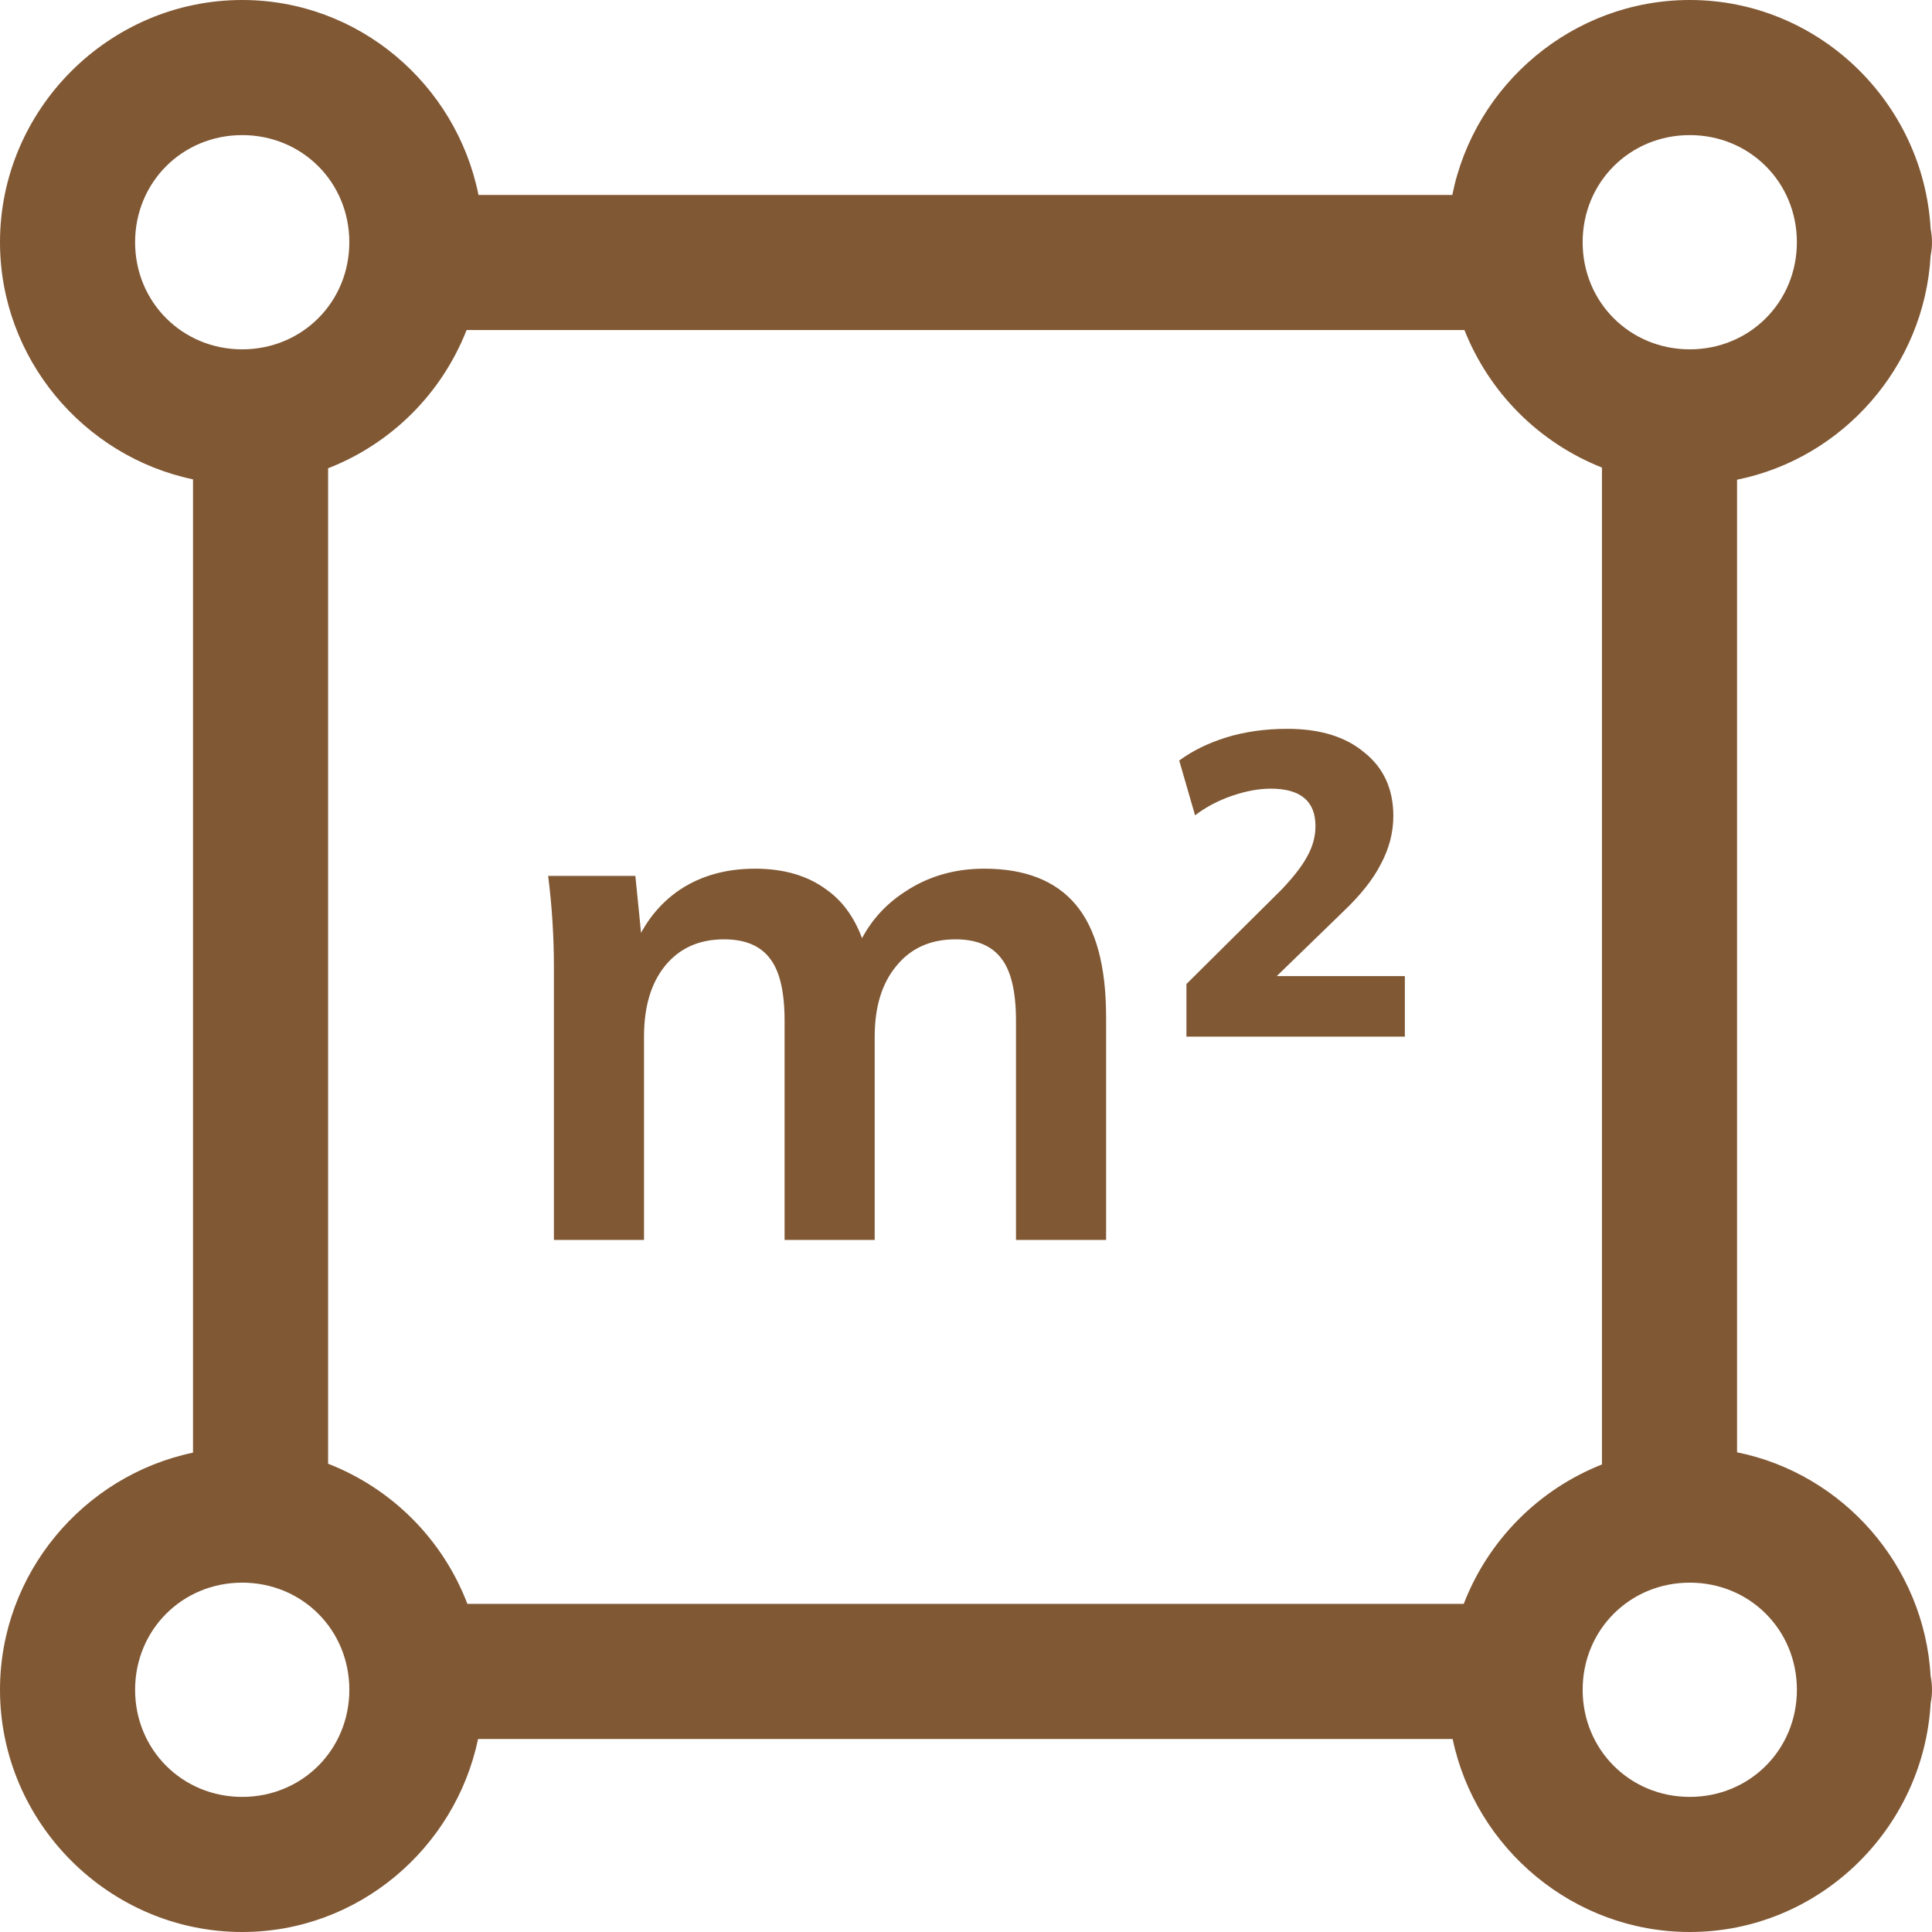
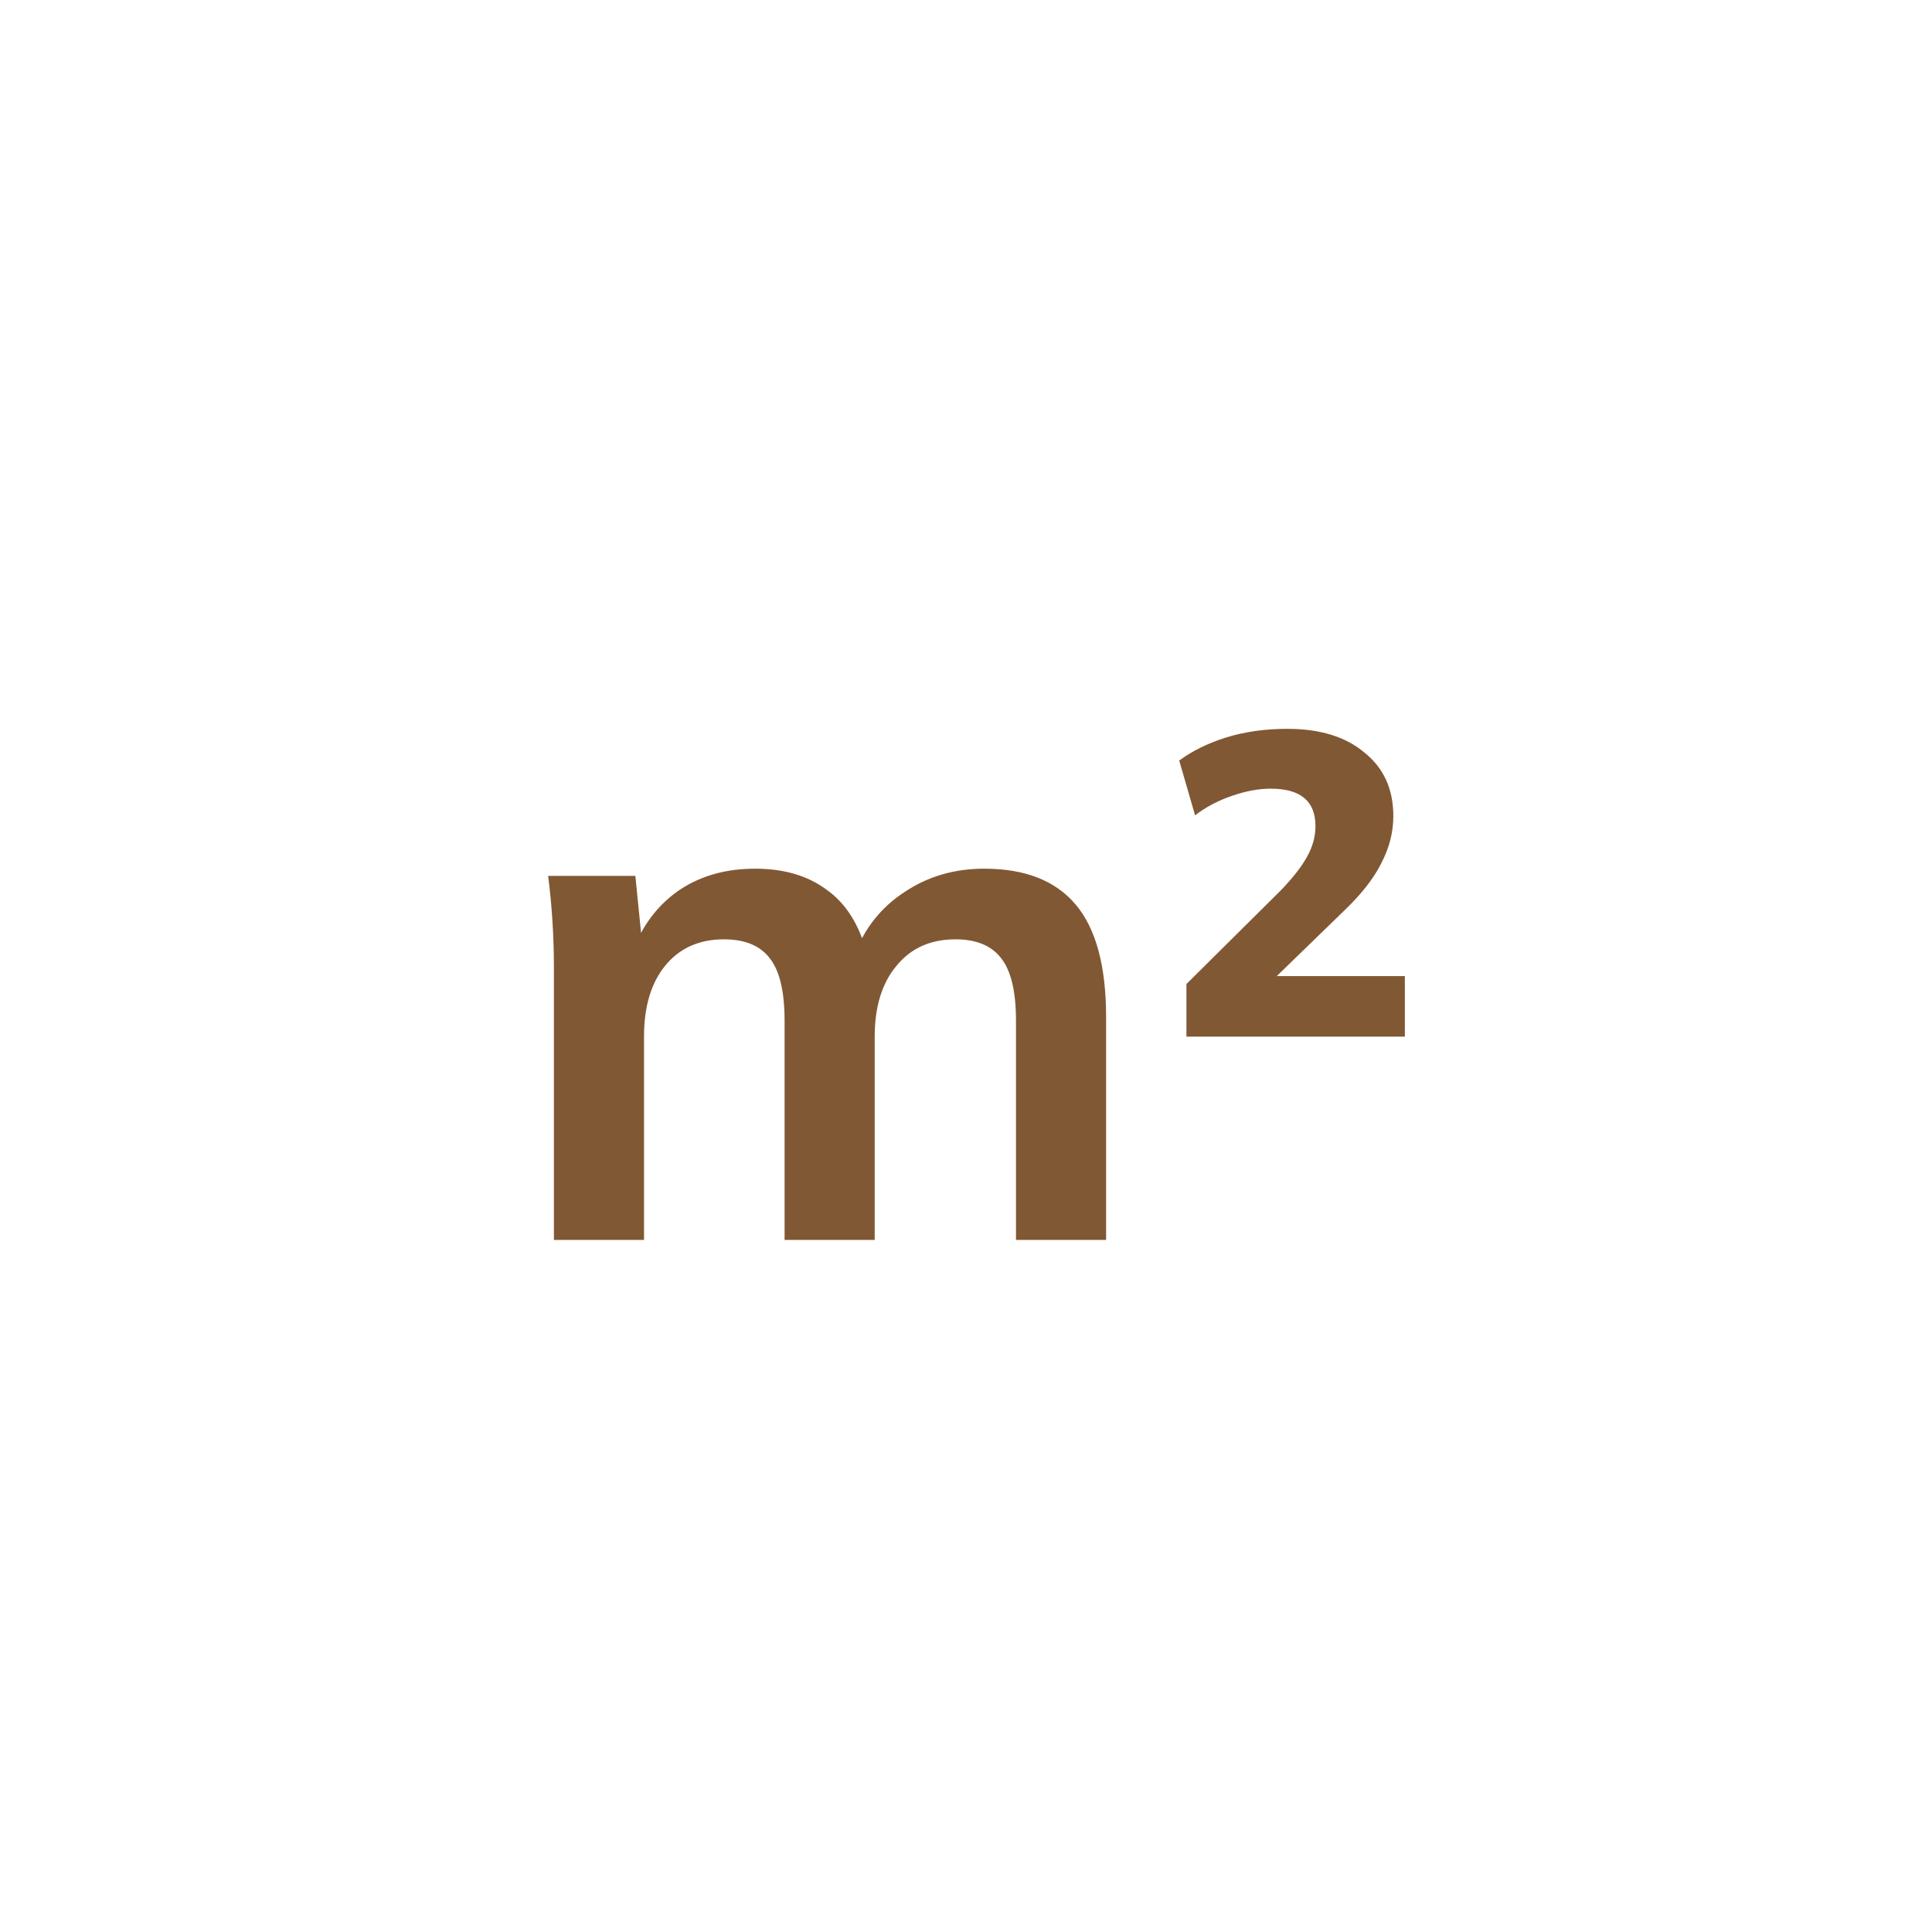
<svg xmlns="http://www.w3.org/2000/svg" width="268" height="268" viewBox="0 0 268 268" fill="none">
-   <path d="M33.6 268C15.159 268 0 252.844 0 234.4C0 218.29 11.558 204.692 26.773 201.506V66.494C11.558 63.308 0 49.707 0 33.598C0 15.154 15.156 9.21127e-06 33.6 9.21127e-06C49.79 9.21127e-06 63.292 11.711 66.374 27.041H201.458C204.542 11.695 218.199 9.21127e-06 234.402 9.21127e-06C252.206 9.21127e-06 266.811 14.158 267.81 31.732C267.935 32.346 267.997 32.971 267.997 33.598C267.997 34.224 267.935 34.85 267.81 35.464C266.937 50.824 255.671 63.57 240.959 66.542V201.458C255.671 204.43 266.937 217.174 267.813 232.531C267.937 233.145 268 233.77 268 234.397C268 235.024 267.937 235.649 267.813 236.263C266.809 253.837 252.206 268 234.4 268C218.293 268 204.692 256.442 201.506 241.227H66.317C63.131 256.423 49.691 268 33.6 268ZM33.6 249.259C41.919 249.259 48.459 242.715 48.459 234.4C48.459 226.081 41.919 219.54 33.6 219.54C25.287 219.54 18.741 226.081 18.741 234.4C18.741 242.713 25.285 249.259 33.6 249.259ZM234.4 249.259C242.718 249.259 249.259 242.715 249.259 234.4C249.259 226.081 242.718 219.54 234.4 219.54C226.084 219.54 219.54 226.081 219.54 234.4C219.54 242.713 226.084 249.259 234.4 249.259ZM64.839 222.486H203.043C204.73 218.112 207.305 214.135 210.605 210.806C213.905 207.477 217.859 204.867 222.218 203.142V64.858C217.904 63.15 213.985 60.577 210.704 57.296C207.423 54.015 204.85 50.096 203.142 45.782H64.724C63.019 50.131 60.432 54.08 57.126 57.38C53.82 60.68 49.867 63.26 45.514 64.957V203.043C49.913 204.756 53.905 207.371 57.233 210.72C60.56 214.068 63.151 218.076 64.837 222.486H64.839ZM33.6 48.459C41.916 48.459 48.457 41.916 48.457 33.6C48.457 25.282 41.916 18.741 33.598 18.741C25.287 18.741 18.741 25.282 18.741 33.6C18.741 41.913 25.285 48.459 33.6 48.459ZM234.4 48.459C242.715 48.459 249.256 41.916 249.256 33.6C249.256 25.282 242.715 18.741 234.397 18.741C226.081 18.741 219.538 25.282 219.538 33.6C219.538 41.916 226.084 48.459 234.4 48.459Z" fill="#815834" />
  <path d="M76.835 172V134.1C76.835 132.033 76.769 129.933 76.635 127.8C76.502 125.667 76.302 123.567 76.035 121.5H88.135L89.135 131.5H87.935C89.335 128.033 91.469 125.333 94.335 123.4C97.269 121.467 100.735 120.5 104.735 120.5C108.735 120.5 112.035 121.467 114.635 123.4C117.302 125.267 119.168 128.2 120.235 132.2H118.635C120.035 128.6 122.335 125.767 125.535 123.7C128.735 121.567 132.402 120.5 136.535 120.5C142.202 120.5 146.435 122.167 149.235 125.5C152.035 128.833 153.435 134.033 153.435 141.1V172H140.935V141.6C140.935 137.6 140.268 134.733 138.935 133C137.602 131.2 135.468 130.3 132.535 130.3C129.068 130.3 126.335 131.533 124.335 134C122.335 136.4 121.335 139.667 121.335 143.8V172H108.835V141.6C108.835 137.6 108.168 134.733 106.835 133C105.502 131.2 103.368 130.3 100.435 130.3C96.969 130.3 94.235 131.533 92.235 134C90.302 136.4 89.335 139.667 89.335 143.8V172H76.835ZM164.577 143.8V136.5L177.677 123.5C179.343 121.767 180.543 120.233 181.277 118.9C182.077 117.5 182.477 116.067 182.477 114.6C182.477 111.133 180.41 109.4 176.277 109.4C174.61 109.4 172.81 109.733 170.877 110.4C168.943 111.067 167.243 111.967 165.777 113.1L163.577 105.5C165.377 104.167 167.543 103.1 170.077 102.3C172.677 101.5 175.51 101.1 178.577 101.1C183.11 101.1 186.677 102.2 189.277 104.4C191.943 106.533 193.277 109.467 193.277 113.2C193.277 115.467 192.71 117.667 191.577 119.8C190.51 121.933 188.743 124.167 186.277 126.5L176.077 136.4V135.4H194.877V143.8H164.577Z" fill="#815834" />
</svg>